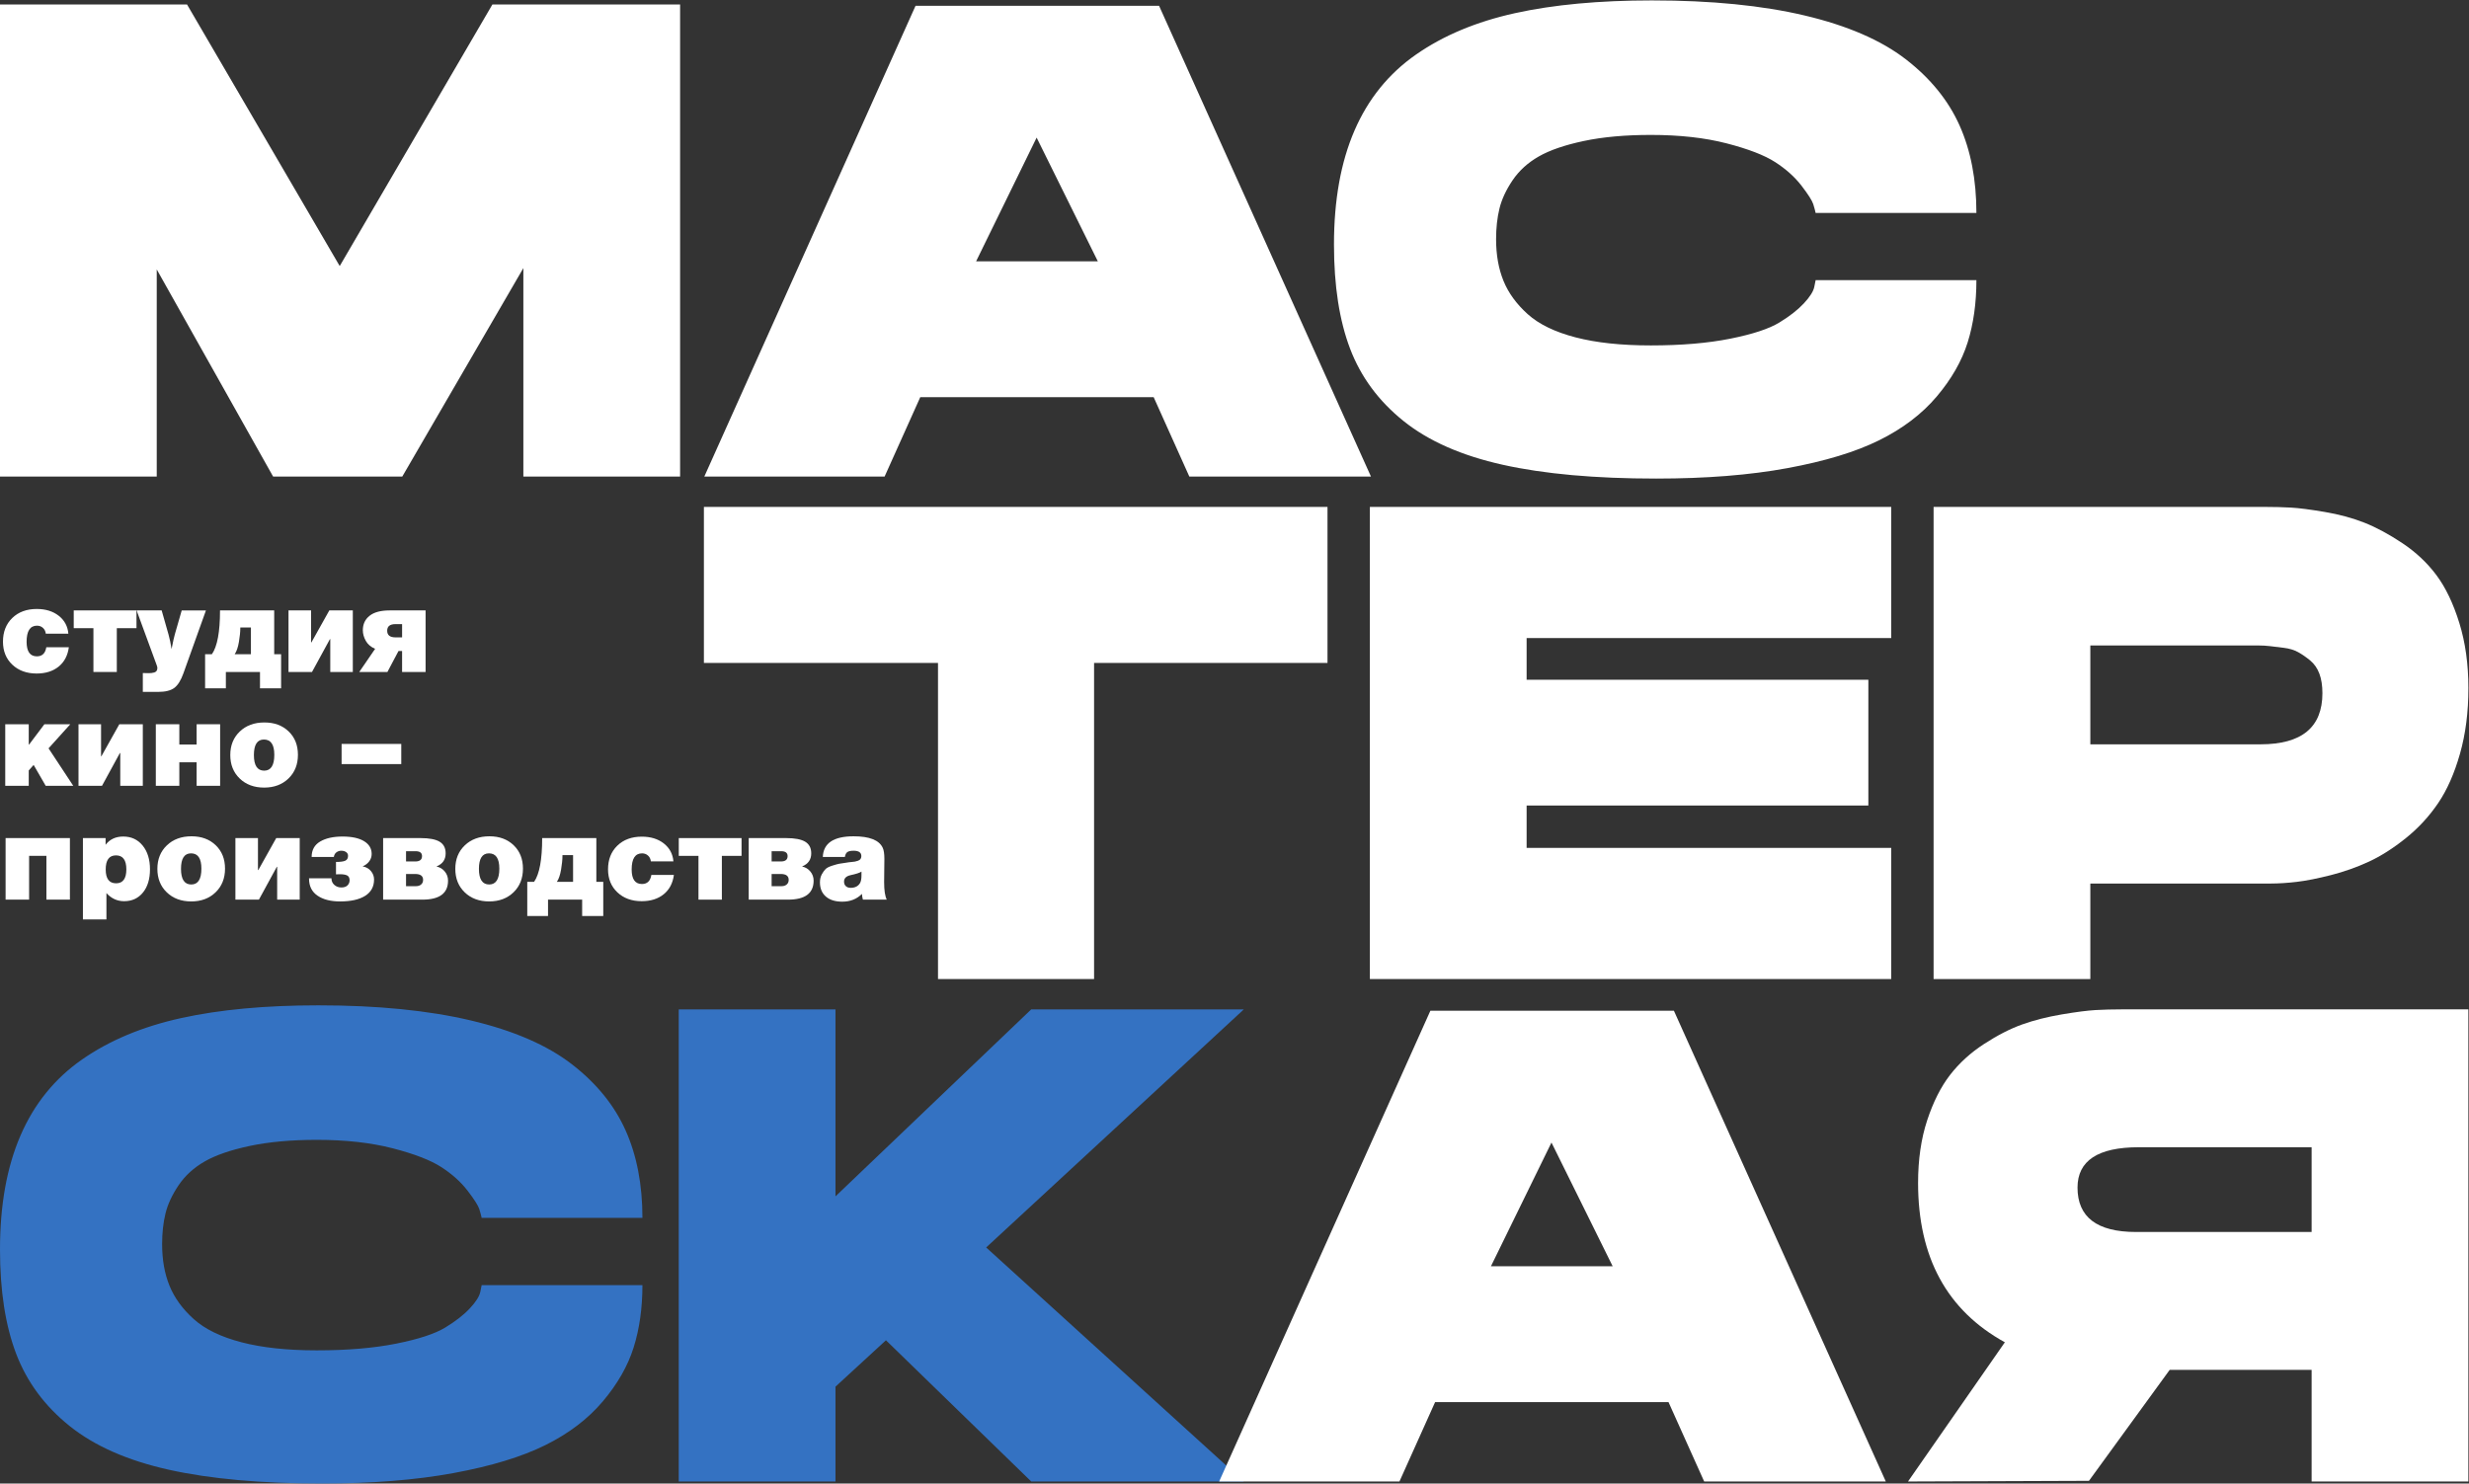
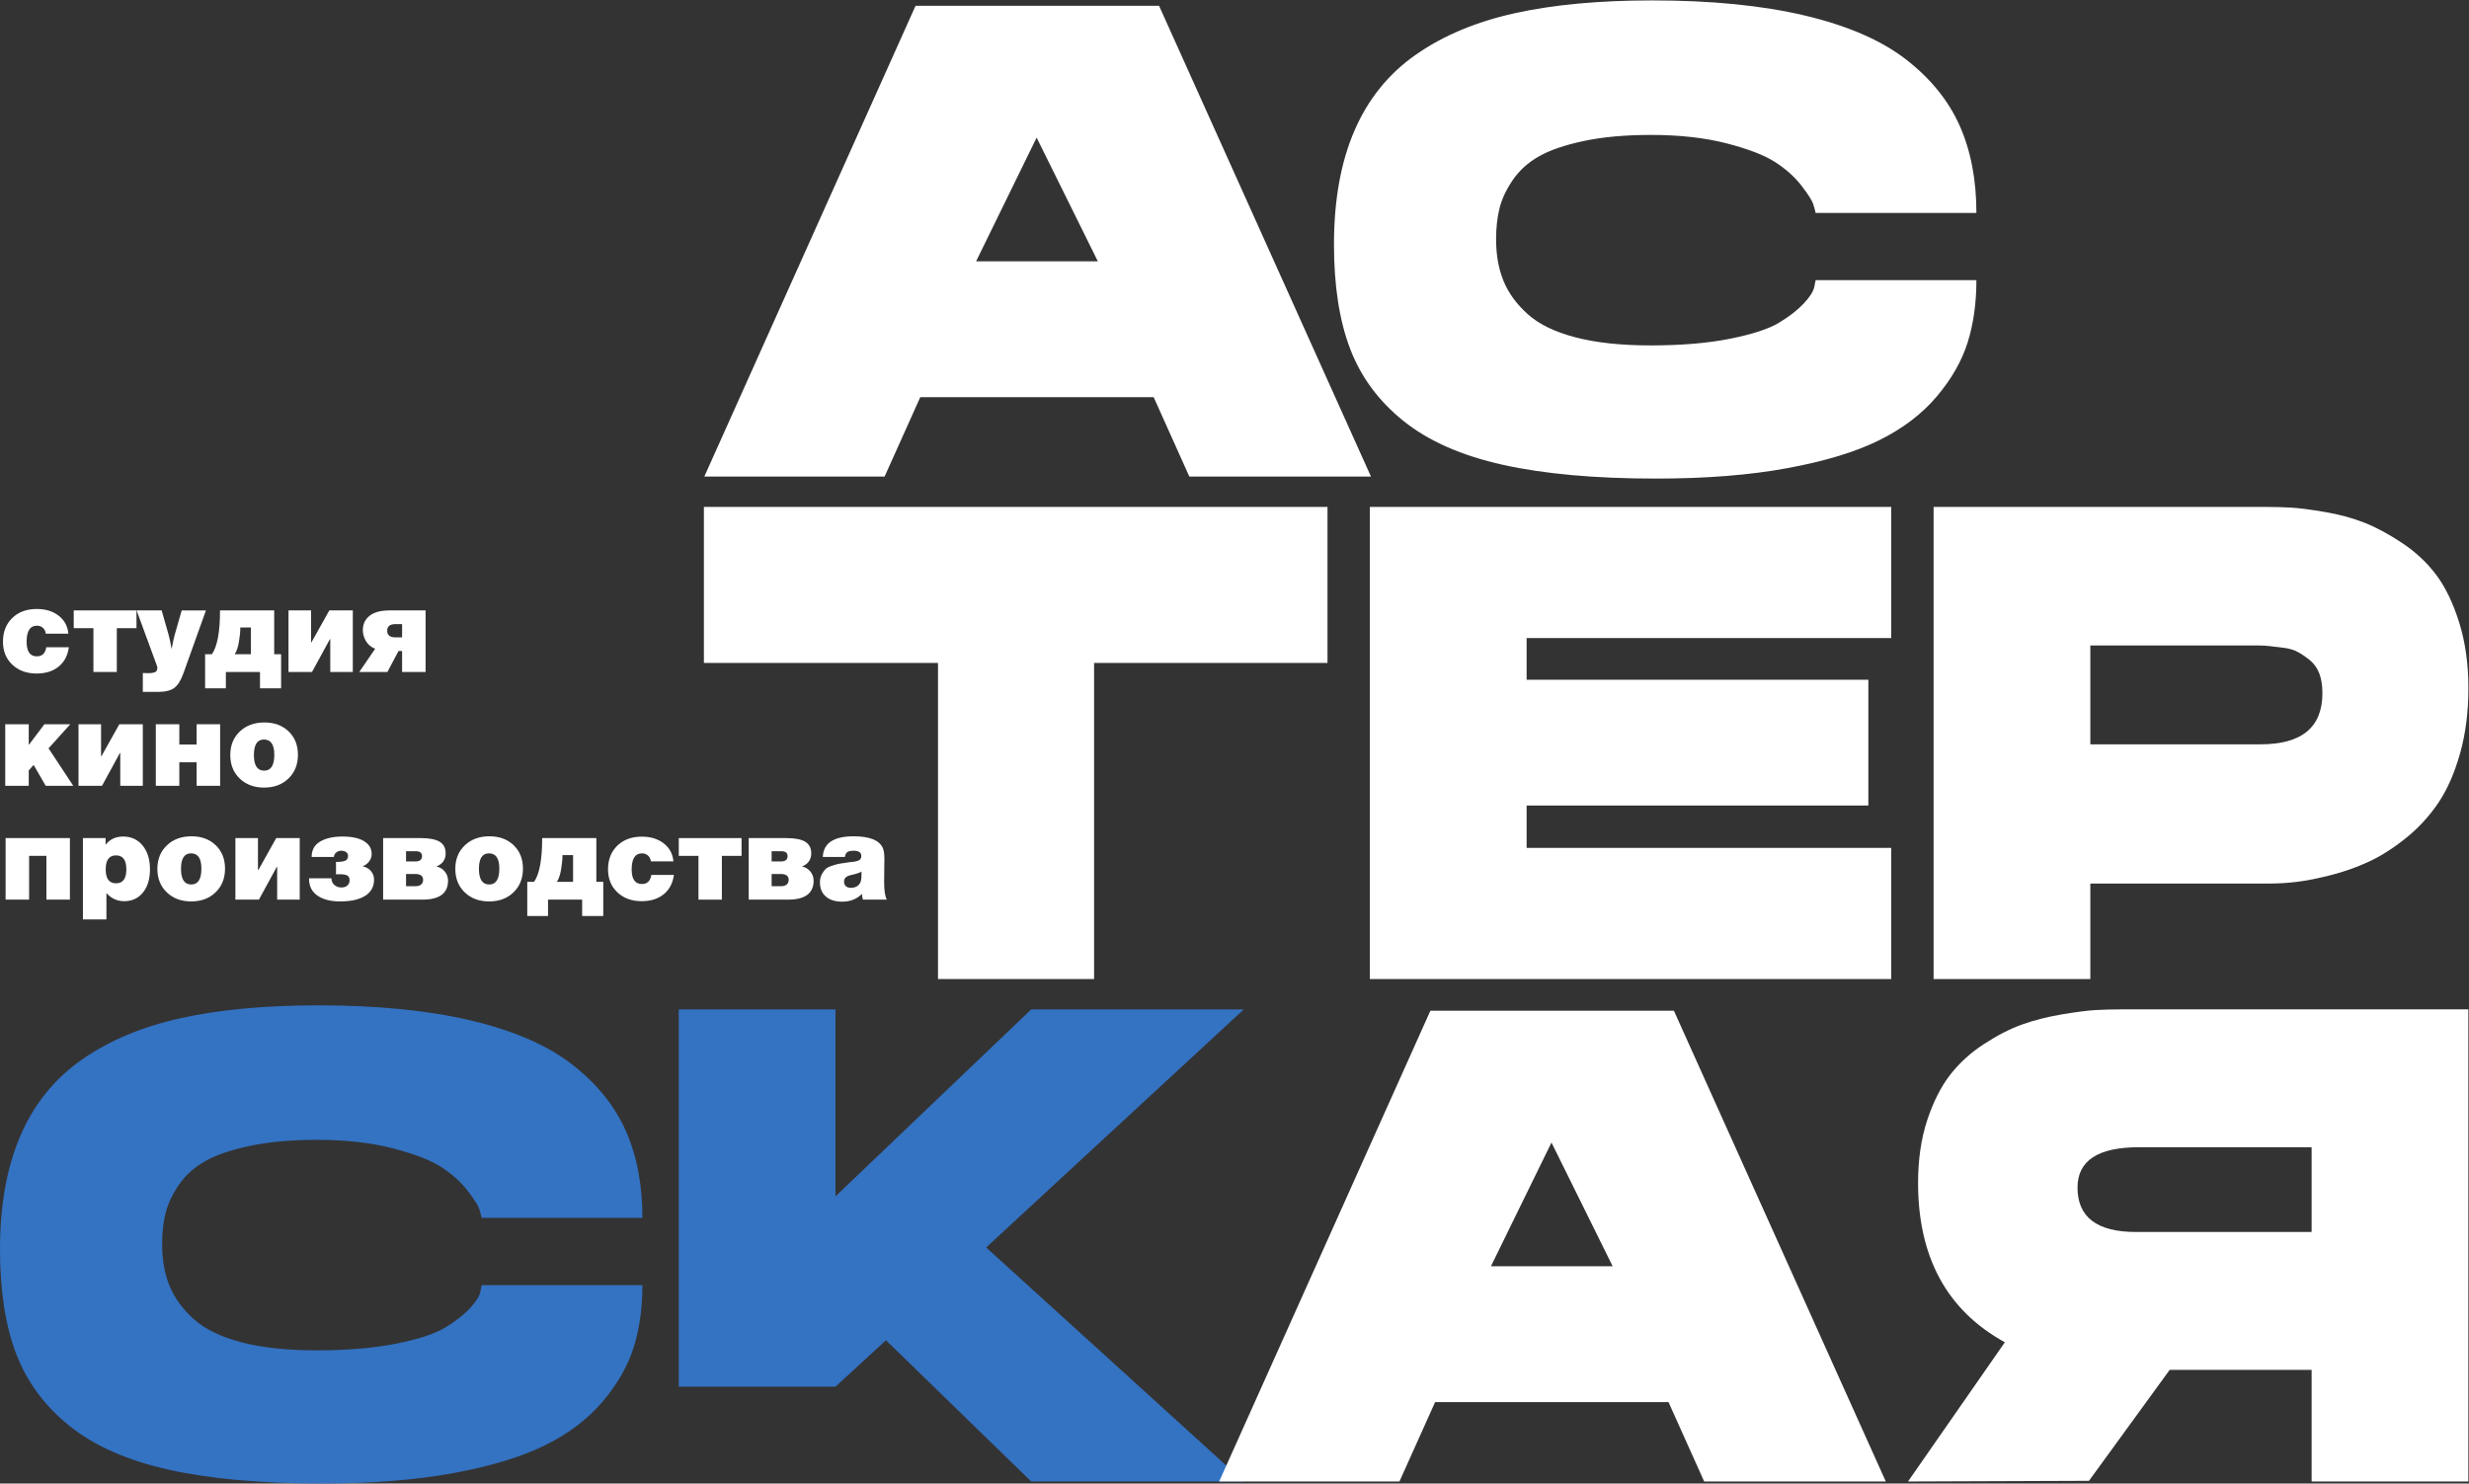
<svg xmlns="http://www.w3.org/2000/svg" viewBox="0 0 449.827 270.347" height="270.347" width="449.827" xml:space="preserve" id="svg2">
  <rect x="0" y="0" width="449.827" height="270.347" fill="#333333" stroke="none" />
  <defs id="defs6" />
  <g transform="matrix(1.333,0,0,-1.333,0,270.347)" id="g10">
    <g transform="scale(0.1)" id="g12">
-       <path id="path14" style="fill:#ffffff;fill-opacity:1;fill-rule:nonzero;stroke:none" d="M 549.816,1376.6 H 373.285 L 214.227,1659.78 V 1376.6 H 0 v 645.43 H 255.602 L 464.313,1664.38 673.02,2022.03 H 929.539 V 1376.6 H 715.313 v 285.02 L 549.816,1376.6" />
      <path id="path16" style="fill:#ffffff;fill-opacity:1;fill-rule:nonzero;stroke:none" d="m 1334.09,1670.82 h 166.41 l -83.67,169.17 z m 250.08,349.38 289.62,-643.6 h -248.25 l -48.73,108.49 H 1257.77 L 1209.04,1376.6 H 962.637 l 288.703,643.6 h 332.83" />
      <path id="path18" style="fill:#ffffff;fill-opacity:1;fill-rule:nonzero;stroke:none" d="m 2258.11,2027.55 c 80.91,0 150.48,-6.89 208.72,-20.69 58.22,-13.79 104.19,-33.72 137.91,-59.76 33.7,-26.06 58.22,-56.24 73.55,-90.56 15.32,-34.33 22.99,-74.17 22.99,-119.52 h -219.74 c -0.62,3.05 -1.7,7.03 -3.22,11.94 -1.54,4.9 -6.9,13.34 -16.09,25.29 -9.2,11.95 -21.15,22.67 -35.86,32.18 -14.71,9.5 -36.94,18.07 -66.66,25.74 -29.74,7.66 -64.22,11.49 -103.44,11.49 -34.93,0 -65.43,-2.75 -91.48,-8.27 -26.06,-5.51 -46.59,-12.57 -61.6,-21.15 -15.02,-8.58 -26.98,-19.47 -35.86,-32.63 -8.89,-13.19 -14.86,-26.06 -17.92,-38.62 -3.08,-12.57 -4.6,-26.53 -4.6,-41.84 0,-21.46 3.36,-40.45 10.11,-57 6.74,-16.55 17.77,-31.72 33.1,-45.51 15.32,-13.79 37.08,-24.37 65.28,-31.72 28.18,-7.36 62.52,-11.04 102.97,-11.04 41.68,0 77.84,3.07 108.5,9.19 30.64,6.13 53.01,13.48 67.12,22.08 14.09,8.57 25.28,17.31 33.56,26.2 8.27,8.88 13.01,16.39 14.25,22.52 l 1.84,9.2 h 219.74 c 0,-31.26 -3.99,-59.62 -11.95,-85.05 -7.98,-25.44 -22.07,-50.11 -42.3,-74.01 -20.22,-23.91 -46.43,-43.83 -78.61,-59.76 -32.18,-15.95 -74.01,-28.66 -125.5,-38.16 -51.49,-9.51 -111.25,-14.25 -179.29,-14.25 -83.37,0 -153.24,6.28 -209.63,18.85 -56.4,12.55 -101.6,32.48 -135.61,59.76 -34.02,27.26 -58.39,60.23 -73.1,98.84 -14.71,38.61 -22.06,86.1 -22.06,142.51 0,60.68 9.34,112.63 28.04,155.84 18.69,43.21 46.73,77.84 84.13,103.9 37.38,26.05 82.43,44.89 135.15,56.54 52.71,11.64 115.23,17.47 187.56,17.47" />
      <path id="path20" style="fill:#ffffff;fill-opacity:1;fill-rule:nonzero;stroke:none" d="M 962.074,1335.11 H 1814.38 V 1121.8 H 1495.34 V 689.672 H 1282.03 V 1121.8 H 962.074 v 213.31" />
      <path id="path22" style="fill:#ffffff;fill-opacity:1;fill-rule:nonzero;stroke:none" d="m 1872.3,1335.11 h 712.56 v -179.29 h -498.33 v -57 H 2553.6 V 926.891 h -467.07 v -57.93 h 498.33 V 689.672 H 1872.3 v 645.438" />
      <path id="path24" style="fill:#ffffff;fill-opacity:1;fill-rule:nonzero;stroke:none" d="m 3089.61,1010.55 c 56.39,0 84.59,23.29 84.59,69.88 0,10.41 -1.38,19.31 -4.14,26.66 -2.76,7.36 -6.89,13.34 -12.41,17.94 -5.52,4.59 -11.03,8.41 -16.55,11.49 -5.52,3.05 -12.11,5.05 -19.77,5.97 -7.67,0.92 -13.95,1.68 -18.85,2.3 -4.91,0.6 -10.43,0.92 -16.55,0.92 H 2857 v -135.16 z m -446.84,324.56 h 453.28 c 12.25,0 23.91,-0.31 34.94,-0.92 11.03,-0.61 26.5,-2.61 46.43,-5.98 19.91,-3.37 38,-8.27 54.24,-14.71 16.24,-6.43 33.56,-15.78 51.95,-28.04 18.39,-12.26 33.86,-26.82 46.43,-43.67 12.56,-16.87 22.99,-38.61 31.26,-65.28 8.28,-26.66 12.42,-56.4 12.42,-89.18 0,-32.8 -3.84,-62.69 -11.5,-89.65 -7.67,-26.981 -17.62,-49.5 -29.88,-67.571 -12.27,-18.089 -26.98,-34.027 -44.13,-47.808 -17.17,-13.801 -34.02,-24.531 -50.57,-32.192 -16.55,-7.668 -33.87,-13.777 -51.95,-18.39 -18.08,-4.59 -33.56,-7.66 -46.43,-9.188 -12.87,-1.531 -24.82,-2.301 -35.85,-2.301 H 2857 V 689.672 h -214.23 v 645.438" />
      <path id="path26" style="fill:#3472c2;fill-opacity:1;fill-rule:nonzero;stroke:none" d="m 434.887,653.711 c 80.91,0 150.468,-6.902 208.711,-20.691 58.226,-13.79 104.195,-33.719 137.914,-59.77 33.703,-26.051 58.226,-56.238 73.554,-90.559 15.317,-34.332 22.985,-74.171 22.985,-119.519 H 658.309 c -0.618,3.058 -1.696,7.039 -3.219,11.949 -1.535,4.899 -6.895,13.328 -16.086,25.277 -9.195,11.961 -21.152,22.672 -35.859,32.192 -14.711,9.492 -36.934,18.07 -66.661,25.742 -29.738,7.648 -64.214,11.488 -103.433,11.488 -34.942,0 -65.438,-2.761 -91.485,-8.269 -26.058,-5.52 -46.589,-12.571 -61.601,-21.153 -15.027,-8.589 -26.977,-19.468 -35.856,-32.636 -8.894,-13.192 -14.871,-26.063 -17.929,-38.621 -3.075,-12.571 -4.598,-26.512 -4.598,-41.832 0,-21.457 3.363,-40.45 10.113,-57 6.739,-16.547 17.77,-31.727 33.102,-45.52 15.312,-13.789 37.074,-24.359 65.277,-31.711 28.188,-7.359 62.524,-11.039 102.977,-11.039 41.676,0 77.836,3.063 108.492,9.199 30.645,6.121 53.008,13.473 67.117,22.063 14.094,8.578 25.285,17.308 33.559,26.211 8.273,8.867 13.015,16.386 14.254,22.519 l 1.836,9.188 h 219.742 c 0,-31.258 -3.992,-59.61 -11.953,-85.039 -7.969,-25.442 -22.067,-50.11 -42.293,-74.008 C 803.578,88.262 777.375,68.332 745.195,52.398 713.016,36.449 671.184,23.738 619.691,14.25 568.207,4.73 508.441,0 440.406,0 357.039,0 287.16,6.27 230.777,18.84 174.375,31.398 129.18,51.32 95.16,78.602 61.141,105.871 36.777,138.832 22.066,177.441 7.355,216.059 0,263.559 0,319.961 c 0,60.68 9.336,112.629 28.043,155.84 18.691,43.211 46.73,77.828 84.129,103.89 37.379,26.047 82.43,44.899 135.152,56.547 52.711,11.633 115.231,17.473 187.563,17.473" />
-       <path id="path28" style="fill:#3472c2;fill-opacity:1;fill-rule:nonzero;stroke:none" d="M 1700.01,648.191 1347.87,322.711 1700.01,2.75 h -290.54 l -198.6,193.082 -68.96,-63.441 V 2.75 H 927.688 V 648.191 H 1141.91 V 392.59 l 267.56,255.601 h 290.54" />
+       <path id="path28" style="fill:#3472c2;fill-opacity:1;fill-rule:nonzero;stroke:none" d="M 1700.01,648.191 1347.87,322.711 1700.01,2.75 h -290.54 l -198.6,193.082 -68.96,-63.441 H 927.688 V 648.191 H 1141.91 V 392.59 l 267.56,255.601 h 290.54" />
      <path id="path30" style="fill:#ffffff;fill-opacity:1;fill-rule:nonzero;stroke:none" d="m 2037.75,296.969 h 166.41 L 2120.5,466.141 Z M 2287.83,646.352 2577.45,2.75 h -248.24 l -48.73,108.488 H 1961.44 L 1912.71,2.75 H 1666.3 L 1955,646.352 h 332.83" />
      <path id="path32" style="fill:#ffffff;fill-opacity:1;fill-rule:nonzero;stroke:none" d="m 2919.48,343.859 c -53.33,0 -79.99,20.231 -79.99,60.68 0,36.781 27.89,55.172 83.66,55.172 h 236.3 V 343.859 Z m 454.19,304.332 h -474.42 c -12.26,0 -23.91,-0.32 -34.94,-0.921 -11.03,-0.622 -26.5,-2.61 -46.43,-5.981 -19.91,-3.367 -38,-7.969 -54.24,-13.789 -16.24,-5.828 -33.57,-14.711 -51.95,-26.66 -18.39,-11.949 -33.86,-26.059 -46.43,-42.301 -12.56,-16.238 -22.99,-36.93 -31.26,-62.051 -8.28,-25.136 -12.42,-53.648 -12.42,-85.508 0,-101.761 39.54,-174.39 118.61,-217.902 L 2607.79,2.75 2855.12,3.672 2965.45,155.379 h 194 V 2.75 h 214.22 v 645.441" />
      <path id="path34" style="fill:#ffffff;fill-opacity:1;fill-rule:nonzero;stroke:none" d="m 94.09,1143.22 c -1.523,-11.31 -6.172,-20.11 -13.945,-26.42 -7.773,-6.3 -17.805,-9.46 -30.09,-9.46 -13.582,0 -24.648,4.02 -33.184,12.07 -8.535,8.05 -12.801,18.54 -12.801,31.48 0,13.37 4.238,24.16 12.723,32.37 8.476,8.2 19.621,12.31 33.43,12.31 12.176,0 22.207,-3.1 30.086,-9.3 7.883,-6.19 12.258,-14.34 13.125,-24.46 H 62.613 c -0.43,3.37 -1.766,6.04 -3.992,7.99 -2.227,1.96 -4.922,2.94 -8.078,2.94 -9.453,0 -14.18,-7.34 -14.18,-22.02 0,-13.26 4.668,-19.89 14.023,-19.89 7.277,0 11.574,4.13 12.883,12.39 h 30.82" />
      <path id="path36" style="fill:#ffffff;fill-opacity:1;fill-rule:nonzero;stroke:none" d="M 127.684,1169.32 H 100.77 v 24.29 h 85.781 v -24.29 h -26.906 v -59.86 h -31.961 v 59.86" />
      <path id="path38" style="fill:#ffffff;fill-opacity:1;fill-rule:nonzero;stroke:none" d="m 281.473,1193.61 -30.832,-86.1 c -3.368,-9.46 -7.469,-16.04 -12.305,-19.74 -4.844,-3.69 -12.207,-5.54 -22.098,-5.54 H 195.203 V 1108 c 2.274,-0.11 4.774,-0.17 7.5,-0.17 1.738,0 3.152,0.06 4.238,0.17 1.082,0.11 2.332,0.35 3.75,0.73 1.414,0.38 2.5,1.09 3.262,2.12 0.762,1.03 1.141,2.36 1.141,3.99 0,1.09 -0.321,2.45 -0.977,4.08 l -27.402,74.69 h 34.25 l 9.461,-33.27 c 1.515,-5.43 2.883,-11.95 4.074,-19.57 1.961,10.01 3.477,16.86 4.57,20.55 l 9.297,32.29 h 33.106" />
      <path id="path40" style="fill:#ffffff;fill-opacity:1;fill-rule:nonzero;stroke:none" d="m 342.945,1133.76 v 36.53 h -14.511 v -0.97 c 0,-5.01 -0.625,-11.23 -1.875,-18.68 -1.25,-7.44 -3.184,-13.07 -5.789,-16.88 z m 41.262,-46.64 h -28.859 v 22.34 h -46.641 v -22.34 h -28.379 v 46.64 h 9.297 c 7.395,10.55 11.086,30.5 11.086,59.85 h 74.043 v -59.85 h 9.453 v -46.64" />
      <path id="path42" style="fill:#ffffff;fill-opacity:1;fill-rule:nonzero;stroke:none" d="m 450.094,1193.61 h 32.121 v -84.15 h -30.82 v 44.85 h -0.489 l -24.465,-44.85 h -32.128 v 84.15 h 30.832 v -43.7 h 0.488 l 24.461,43.7" />
      <path id="path44" style="fill:#ffffff;fill-opacity:1;fill-rule:nonzero;stroke:none" d="m 549.566,1156.76 v 18.1 h -8.964 c -7.618,0 -11.414,-2.99 -11.414,-8.97 0,-6.09 3.75,-9.13 11.25,-9.13 z m -4.89,-18.6 -15.168,-28.7 h -38.485 l 21.688,31.64 c -5.867,2.5 -10.137,6.17 -12.801,11.01 -2.668,4.84 -3.996,9.65 -3.996,14.43 0,8.26 3.066,14.84 9.219,19.73 6.133,4.9 15.293,7.34 27.472,7.34 h 49.09 v -84.15 h -32.129 v 28.7 h -4.89" />
      <path id="path46" style="fill:#ffffff;fill-opacity:1;fill-rule:nonzero;stroke:none" d="M 96.051,1037.99 66.363,1005.05 100.125,953.84 H 62.449 l -16.465,28.539 -6.691,-7.5 V 953.84 H 7.164 v 84.15 H 39.293 v -27.73 h 0.488 l 20.879,27.73 h 35.391" />
      <path id="path48" style="fill:#ffffff;fill-opacity:1;fill-rule:nonzero;stroke:none" d="m 163.074,1037.99 h 32.117 v -84.15 h -30.82 v 44.84 h -0.488 l -24.461,-44.84 h -32.129 v 84.15 h 30.828 v -43.709 h 0.488 l 24.465,43.709" />
      <path id="path50" style="fill:#ffffff;fill-opacity:1;fill-rule:nonzero;stroke:none" d="m 268.746,1010.26 v 27.73 h 32.121 v -84.15 h -32.121 v 32.129 H 245.094 V 953.84 h -32.129 v 84.15 h 32.129 v -27.73 h 23.652" />
      <path id="path52" style="fill:#ffffff;fill-opacity:1;fill-rule:nonzero;stroke:none" d="m 360.73,1017.11 c -9.132,0 -13.703,-7.07 -13.703,-21.2 0,-14.238 4.68,-21.359 14.024,-21.359 9.238,0 13.867,7.23 13.867,21.687 0,13.912 -4.727,20.872 -14.188,20.872 z m 0.653,23.32 c 13.586,0 24.621,-4.07 33.105,-12.23 8.477,-8.15 12.715,-18.81 12.715,-31.962 0,-13.269 -4.297,-24.047 -12.879,-32.367 -8.594,-8.32 -19.679,-12.48 -33.273,-12.48 -13.692,0 -24.844,4.129 -33.426,12.398 -8.594,8.262 -12.883,18.973 -12.883,32.121 0,13.16 4.317,23.87 12.961,32.13 8.641,8.26 19.871,12.39 33.68,12.39" />
-       <path id="path54" style="fill:#ffffff;fill-opacity:1;fill-rule:nonzero;stroke:none" d="m 548.434,1011.08 v -27.56 h -81.543 v 27.56 h 81.543" />
      <path id="path56" style="fill:#ffffff;fill-opacity:1;fill-rule:nonzero;stroke:none" d="M 95.555,882.359 V 798.211 H 63.434 v 59.848 H 39.781 V 798.211 H 7.652 v 84.148 H 95.555" />
      <path id="path58" style="fill:#ffffff;fill-opacity:1;fill-rule:nonzero;stroke:none" d="m 158.504,858.719 c -9.348,0 -14.024,-6.418 -14.024,-19.25 0,-12.61 4.727,-18.918 14.188,-18.918 9.348,0 14.023,6.359 14.023,19.09 0,12.718 -4.726,19.078 -14.187,19.078 z m -14.191,23.64 v -9.129 c 5.761,7.5 13.808,11.25 24.14,11.25 10.977,0 19.817,-4.101 26.504,-12.308 6.68,-8.211 10.031,-19.051 10.031,-32.531 0,-13.27 -3.215,-23.84 -9.629,-31.719 -6.418,-7.891 -15,-11.832 -25.761,-11.832 -9.356,0 -17.403,3.699 -24.141,11.09 v -36.039 h -32.129 v 111.218 h 30.985" />
      <path id="path60" style="fill:#ffffff;fill-opacity:1;fill-rule:nonzero;stroke:none" d="m 261.082,861.488 c -9.133,0 -13.703,-7.066 -13.703,-21.199 0,-14.25 4.68,-21.367 14.023,-21.367 9.239,0 13.868,7.226 13.868,21.687 0,13.922 -4.727,20.879 -14.188,20.879 z m 0.652,23.321 c 13.586,0 24.621,-4.079 33.106,-12.227 8.476,-8.16 12.715,-18.812 12.715,-31.973 0,-13.257 -4.297,-24.05 -12.879,-32.371 -8.594,-8.308 -19.68,-12.468 -33.274,-12.468 -13.691,0 -24.843,4.128 -33.425,12.39 -8.594,8.262 -12.883,18.969 -12.883,32.129 0,13.152 4.316,23.859 12.961,32.133 8.64,8.258 19.871,12.387 33.679,12.387" />
      <path id="path62" style="fill:#ffffff;fill-opacity:1;fill-rule:nonzero;stroke:none" d="m 377.527,882.359 h 32.118 v -84.148 h -30.821 v 44.848 h -0.488 l -24.461,-44.848 h -32.129 v 84.148 h 30.828 V 838.66 h 0.489 l 24.464,43.699" />
      <path id="path64" style="fill:#ffffff;fill-opacity:1;fill-rule:nonzero;stroke:none" d="m 422.371,827.41 h 30.652 c 0,-3.699 1.309,-6.719 3.918,-9.051 2.606,-2.347 5.821,-3.507 9.618,-3.507 3.703,0 6.496,0.949 8.398,2.847 1.906,1.903 2.863,4.211 2.863,6.93 0,3.262 -1.093,5.473 -3.261,6.609 -2.18,1.141 -5.5,1.711 -9.954,1.711 -2.285,0 -4.082,-0.058 -5.378,-0.16 v 16.961 c 5.976,0 10.214,0.57 12.714,1.711 2.5,1.141 3.758,3.398 3.758,6.769 0,2.059 -0.879,3.719 -2.617,4.969 -1.738,1.25 -3.965,1.883 -6.68,1.883 -2.39,0 -4.57,-0.711 -6.523,-2.121 -1.961,-1.422 -3.152,-3.539 -3.594,-6.359 h -30.332 c 0,9.457 3.86,16.468 11.582,21.027 7.715,4.57 17.942,6.851 30.656,6.851 12.723,0 22.528,-2.121 29.442,-6.359 6.894,-4.242 10.351,-10.062 10.351,-17.449 0,-3.801 -1.14,-7.203 -3.425,-10.192 -2.278,-2.992 -5.274,-5.242 -8.965,-6.769 4.785,-0.871 8.582,-3.012 11.414,-6.441 2.824,-3.418 4.238,-7.25 4.238,-11.5 0,-9.782 -4.051,-17.231 -12.148,-22.34 -8.106,-5.11 -19.539,-7.66 -34.325,-7.66 -12.832,0 -23.105,2.628 -30.832,7.91 -7.714,5.269 -11.57,13.019 -11.57,23.23 v 0.5" />
      <path id="path66" style="fill:#ffffff;fill-opacity:1;fill-rule:nonzero;stroke:none" d="m 568.816,816.641 c 2.715,0 4.981,0.757 6.766,2.281 1.797,1.527 2.695,3.648 2.695,6.359 0,5.328 -3.64,8 -10.925,8 h -12.395 v -16.64 z m -13.859,47.781 v -14.024 h 12.559 c 6.191,0 9.297,2.442 9.297,7.34 0,4.461 -2.938,6.684 -8.809,6.684 z m 22.344,-66.211 h -53.66 v 84.148 h 51.211 c 11.843,0 20.515,-1.66 26.015,-4.968 5.488,-3.321 8.231,-8.621 8.231,-15.903 0,-8.476 -4.071,-14.406 -12.227,-17.777 v -0.32 c 4.348,-0.871 8.008,-3.102 11.008,-6.692 2.988,-3.59 4.48,-7.769 4.48,-12.558 0,-17.282 -11.687,-25.93 -35.058,-25.93" />
      <path id="path68" style="fill:#ffffff;fill-opacity:1;fill-rule:nonzero;stroke:none" d="m 668.289,861.488 c -9.133,0 -13.703,-7.066 -13.703,-21.199 0,-14.25 4.68,-21.367 14.023,-21.367 9.239,0 13.868,7.226 13.868,21.687 0,13.922 -4.727,20.879 -14.188,20.879 z m 0.652,23.321 c 13.586,0 24.622,-4.079 33.106,-12.227 8.476,-8.16 12.715,-18.812 12.715,-31.973 0,-13.257 -4.297,-24.05 -12.879,-32.371 -8.594,-8.308 -19.68,-12.468 -33.274,-12.468 -13.691,0 -24.843,4.128 -33.425,12.39 -8.594,8.262 -12.883,18.969 -12.883,32.129 0,13.152 4.316,23.859 12.961,32.133 8.64,8.258 19.871,12.387 33.679,12.387" />
      <path id="path70" style="fill:#ffffff;fill-opacity:1;fill-rule:nonzero;stroke:none" d="m 783.258,822.512 v 36.527 h -14.512 v -0.98 c 0,-5 -0.625,-11.219 -1.875,-18.668 -1.25,-7.45 -3.183,-13.071 -5.789,-16.879 z m 41.262,-46.641 h -28.86 v 22.34 h -46.64 v -22.34 h -28.379 v 46.641 h 9.297 c 7.394,10.547 11.085,30.5 11.085,59.847 h 74.043 v -59.847 h 9.454 v -46.641" />
      <path id="path72" style="fill:#ffffff;fill-opacity:1;fill-rule:nonzero;stroke:none" d="m 921.063,831.969 c -1.524,-11.309 -6.172,-20.11 -13.946,-26.418 -7.773,-6.301 -17.804,-9.461 -30.09,-9.461 -13.582,0 -24.648,4.031 -33.183,12.07 -8.535,8.051 -12.801,18.539 -12.801,31.481 0,13.371 4.238,24.16 12.723,32.371 8.476,8.207 19.621,12.308 33.429,12.308 12.176,0 22.207,-3.101 30.086,-9.289 7.883,-6.199 12.258,-14.359 13.125,-24.472 h -30.82 c -0.43,3.371 -1.766,6.043 -3.992,7.992 -2.227,1.961 -4.922,2.937 -8.078,2.937 -9.453,0 -14.18,-7.34 -14.18,-22.019 0,-13.258 4.668,-19.887 14.023,-19.887 7.278,0 11.575,4.129 12.883,12.387 h 30.821" />
      <path id="path74" style="fill:#ffffff;fill-opacity:1;fill-rule:nonzero;stroke:none" d="m 954.656,858.059 h -26.914 v 24.3 h 85.778 v -24.3 h -26.903 v -59.848 h -31.961 v 59.848" />
      <path id="path76" style="fill:#ffffff;fill-opacity:1;fill-rule:nonzero;stroke:none" d="m 1068.48,816.641 c 2.72,0 4.98,0.757 6.77,2.281 1.8,1.527 2.7,3.648 2.7,6.359 0,5.328 -3.65,8 -10.93,8 h -12.39 v -16.64 z m -13.85,47.781 v -14.024 h 12.55 c 6.2,0 9.3,2.442 9.3,7.34 0,4.461 -2.94,6.684 -8.81,6.684 z m 22.34,-66.211 h -53.66 v 84.148 h 51.21 c 11.84,0 20.52,-1.66 26.01,-4.968 5.49,-3.321 8.24,-8.621 8.24,-15.903 0,-8.476 -4.08,-14.406 -12.23,-17.777 v -0.32 c 4.35,-0.871 8.01,-3.102 11.01,-6.692 2.98,-3.59 4.48,-7.769 4.48,-12.558 0,-17.282 -11.69,-25.93 -35.06,-25.93" />
      <path id="path78" style="fill:#ffffff;fill-opacity:1;fill-rule:nonzero;stroke:none" d="m 1177.43,836.539 c -2.4,-1.629 -7.4,-3.258 -15.01,-4.891 -5.87,-1.308 -8.81,-4.238 -8.81,-8.808 0,-2.61 0.82,-4.68 2.45,-6.199 1.63,-1.52 3.86,-2.282 6.69,-2.282 5.87,0 10.11,2.172 12.72,6.52 1.3,2.172 1.96,5.711 1.96,10.601 z M 1212,798.211 h -32.62 c -0.76,2.828 -1.2,5.437 -1.31,7.828 -7.07,-7.07 -16.03,-10.598 -26.9,-10.598 -9.57,0 -17.04,2.34 -22.42,7.008 -5.38,4.68 -8.08,11.153 -8.08,19.41 0,4.243 0.87,7.942 2.61,11.09 1.74,3.153 3.5,5.571 5.3,7.262 1.8,1.68 4.86,3.199 9.22,4.559 4.35,1.359 7.44,2.21 9.29,2.531 1.85,0.328 5.44,0.871 10.77,1.629 0.87,0.109 1.51,0.218 1.95,0.332 0.55,0.109 1.85,0.238 3.92,0.41 2.06,0.16 3.66,0.348 4.8,0.566 1.14,0.211 2.5,0.594 4.08,1.141 1.58,0.543 2.75,1.359 3.51,2.441 0.76,1.09 1.14,2.391 1.14,3.918 0,4.891 -3.53,7.344 -10.6,7.344 -3.91,0 -6.74,-0.602 -8.48,-1.801 -1.74,-1.191 -2.88,-3.422 -3.43,-6.679 h -30.16 c 0.76,18.796 14.78,28.207 42.07,28.207 21.64,0 34.9,-5.219 39.79,-15.661 1.53,-3.148 2.29,-8.257 2.29,-15.328 0,-3.371 -0.06,-8.34 -0.17,-14.922 -0.11,-6.578 -0.17,-12.148 -0.17,-16.707 0,-11.203 1.21,-19.191 3.6,-23.98" />
    </g>
  </g>
</svg>